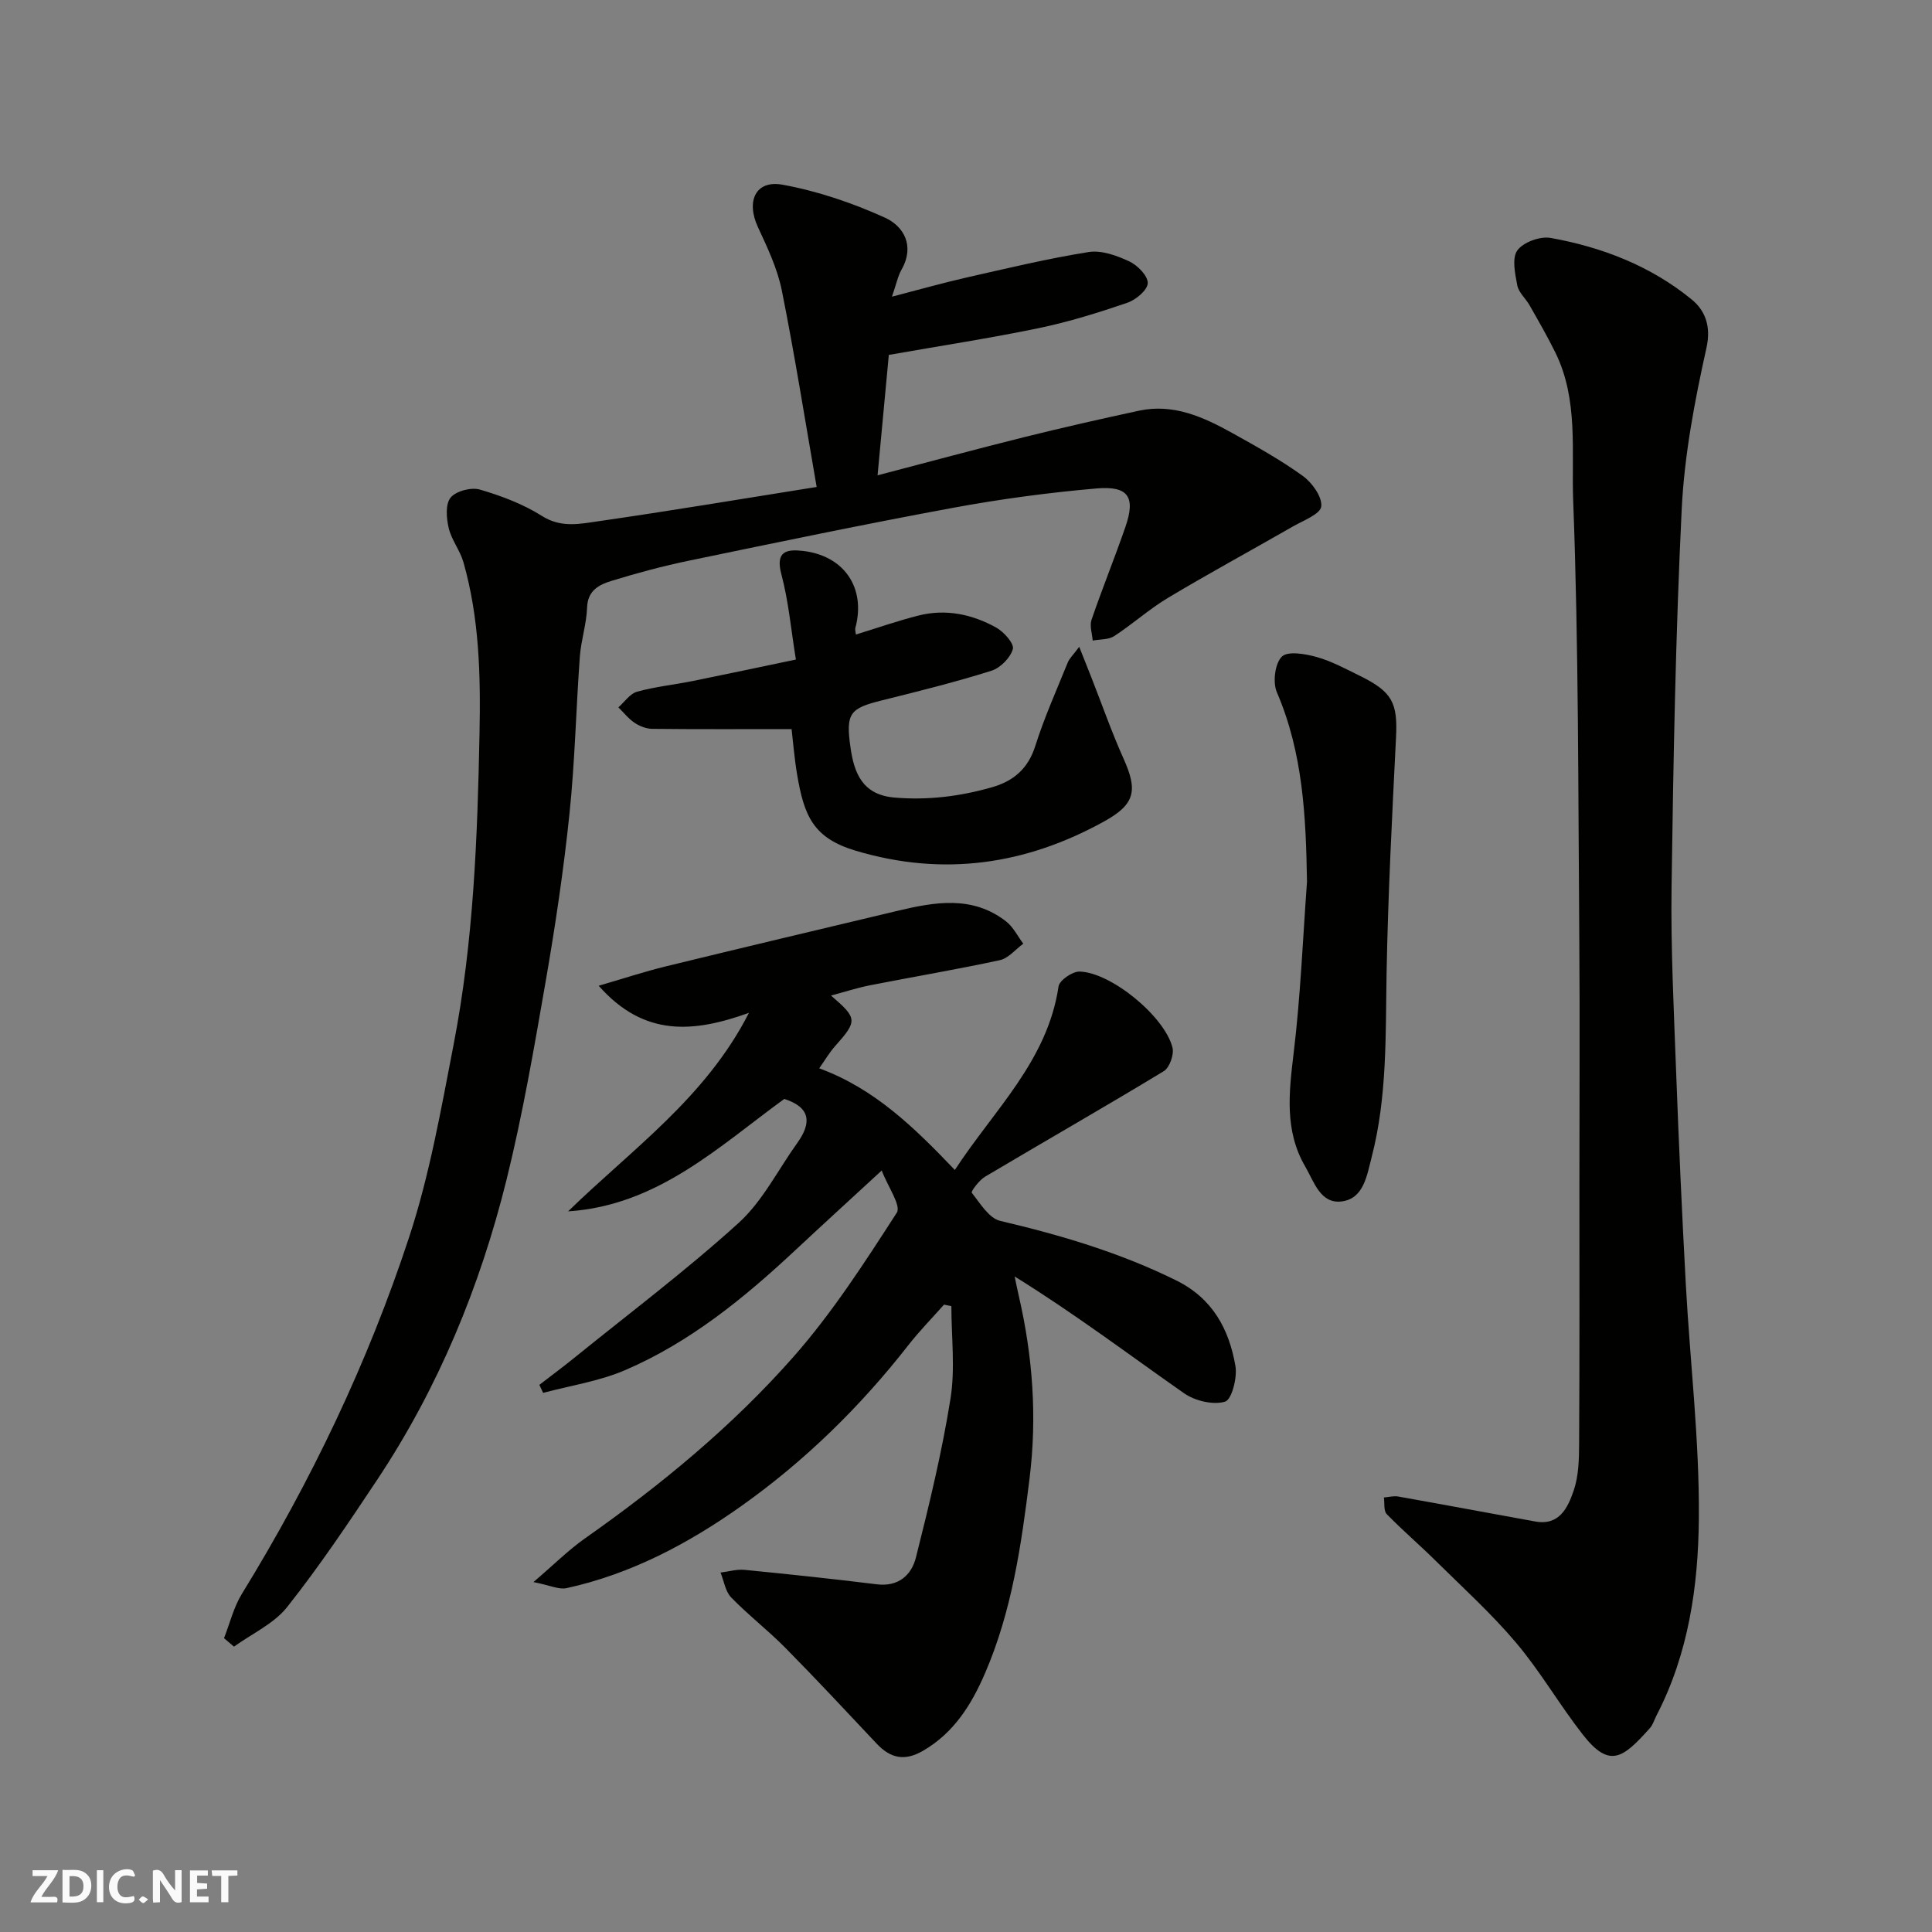
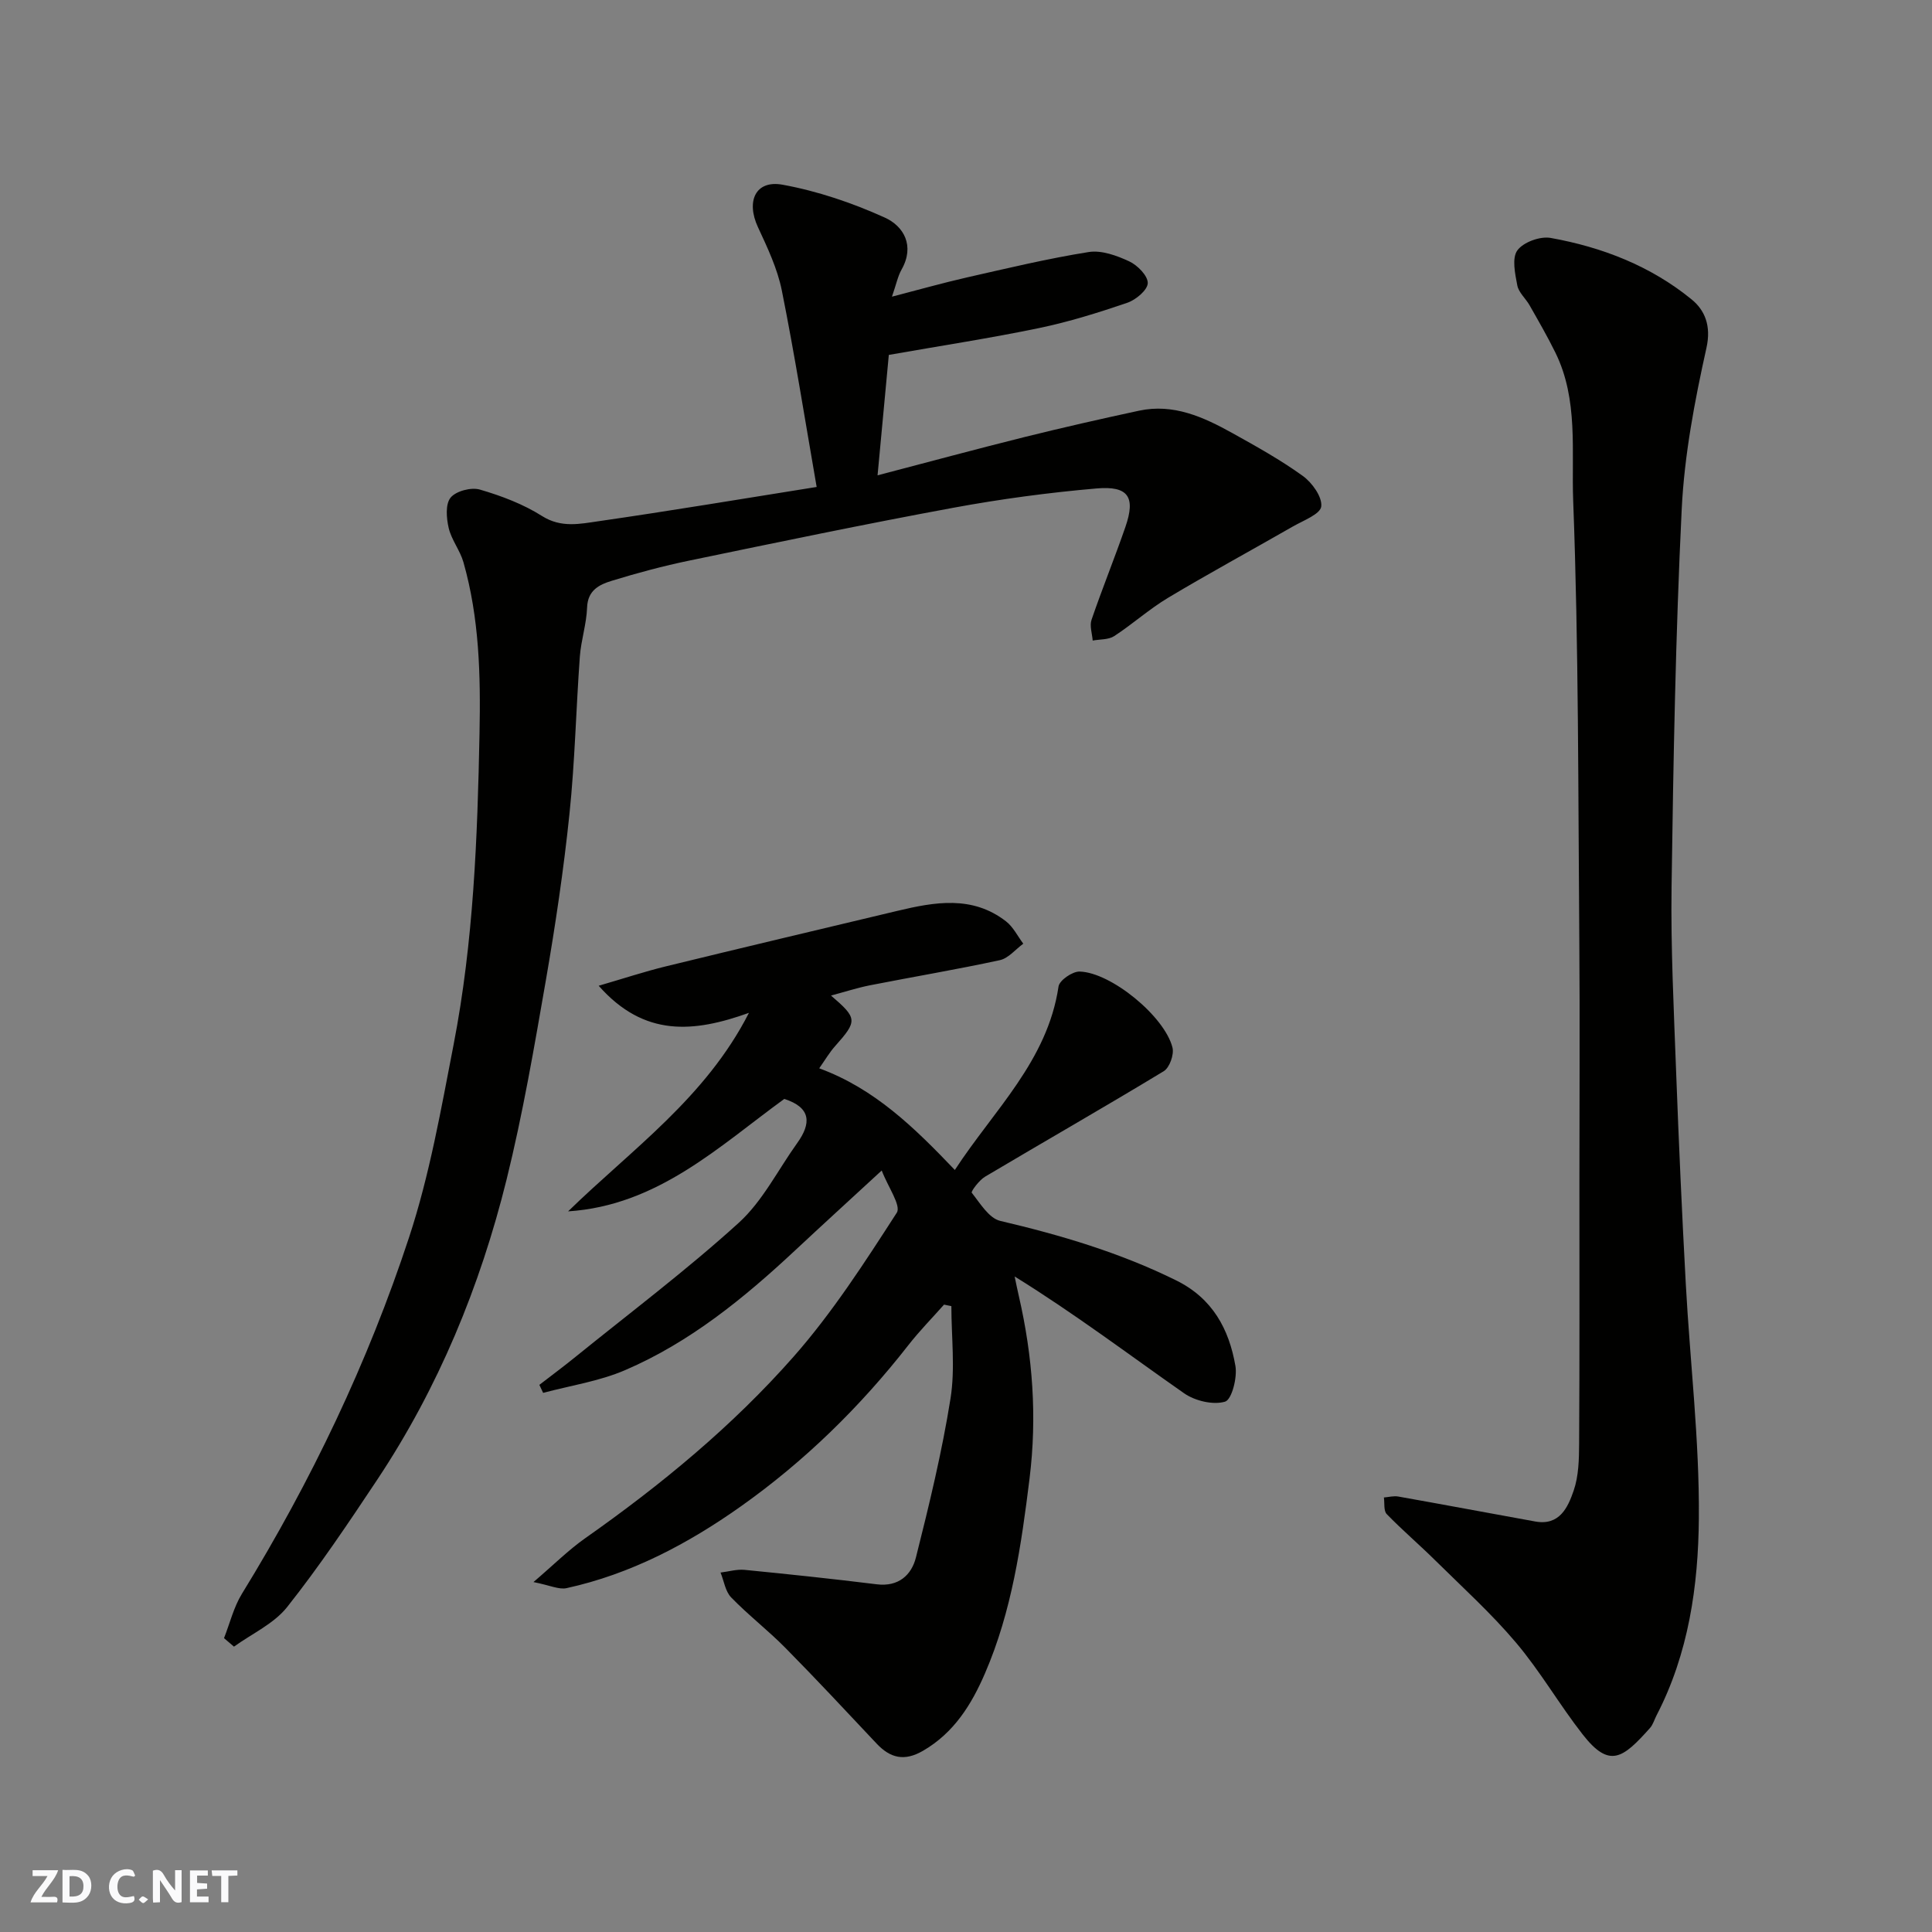
<svg xmlns="http://www.w3.org/2000/svg" enable-background="new 0 0 400 400" viewBox="0 0 400 400">
  <rect x="0" y="0" width="400" height="400" fill="#808080" stroke="none" />
  <g fill="#fafafb">
    <path d="m37.59 393.81c-.92.31-1.52.05-2-.78-.7-1.2-1.52-2.34-2.47-3.78v4.59c-.55.03-.95.05-1.41.07-.03-.37-.06-.64-.06-.91 0-1.91 0-3.81 0-5.7 1.13-.41 1.77-.03 2.29.91.62 1.11 1.38 2.14 2.31 3.19v-4.2h1.35v6.61z" />
    <path d="m12.94 393.88v-6.75c1.9.19 3.93-.54 5.37 1.29.8 1.01.78 2.88.03 3.97-1.37 1.97-3.4 1.51-5.4 1.49m1.45-1.22c2.04.12 2.92-.58 2.89-2.21-.03-1.51-.98-2.19-2.89-2z" />
    <path d="m11.81 393.87h-5.49c.68-2.18 2.47-3.48 3.51-5.45h-3.08v-1.21h5.29c-.71 2.13-2.44 3.48-3.47 5.51.86 0 1.63.04 2.39-.01.79-.05 1.14.21.85 1.16" />
    <path d="m39.33 393.86v-6.61h3.7v1.07h-2.22v1.52c.68.04 1.34.09 2.07.13v1.07c-.72.05-1.38.09-2.1.14v1.48h2.4v1.19h-3.85z" />
    <path d="m27.71 388.56c-1.15-.3-2.46-.61-3.1.64-.37.73-.41 1.93-.06 2.67.63 1.35 1.99.93 3.17.68.35.94-.01 1.32-.93 1.46-1.62.25-3.05-.27-3.76-1.48-.73-1.24-.6-3.03.31-4.17.88-1.11 2.71-1.7 4-1.16.32.13.44.74.65 1.12-.1.08-.19.16-.28.24" />
    <path d="m49.15 387.24v1.07c-.59.02-1.17.05-1.87.08v5.44h-1.48v-5.44h-1.85c-.05-.4-.08-.73-.13-1.15z" />
-     <path d="m20.06 387.21h1.33v6.62h-1.33z" />
    <path d="m30.68 393.25c-.49.38-.8.79-1.05.76-.32-.05-.6-.45-.9-.7.26-.24.51-.64.8-.67.29-.04.62.3 1.15.61" />
  </g>
  <path d="m195.45 270.11c-2.46 2.78-5.08 5.44-7.36 8.36-10 12.81-21.55 24.1-34.75 33.44-10.91 7.72-22.78 14-36.05 16.9-1.57.34-3.43-.59-6.84-1.26 4.23-3.62 7.26-6.65 10.7-9.07 15.7-11.04 30.49-23.22 43.15-37.59 8.05-9.14 14.74-19.54 21.37-29.81.95-1.47-1.83-5.35-3.12-8.74-6.62 6.1-12.31 11.29-17.94 16.55-10.59 9.89-21.78 19.02-35.18 24.78-5.34 2.3-11.3 3.19-16.98 4.71-.26-.55-.52-1.11-.78-1.66 2.49-1.92 5.01-3.79 7.45-5.77 11.34-9.18 23.03-17.98 33.83-27.78 4.95-4.5 8.12-10.96 12.11-16.52 2.9-4.04 2.93-7.33-2.68-9.13-13.53 9.84-26.22 22.07-44.76 23.28 13.13-12.81 28.46-23.49 37.44-41.1-11.37 4.07-21.65 5.11-31.11-5.61 5.15-1.5 9.48-2.93 13.89-4.01 15.96-3.9 31.95-7.68 47.93-11.49 7.75-1.85 15.53-3.25 22.52 2.17 1.49 1.16 2.4 3.06 3.57 4.62-1.61 1.17-3.07 3.02-4.85 3.41-8.91 1.93-17.92 3.44-26.87 5.2-2.64.52-5.21 1.36-8.09 2.13 5.5 4.72 5.5 5.24.85 10.47-1.17 1.31-2.07 2.86-3.29 4.59 11.49 4.23 19.67 12.25 28.08 21.05 8.07-12.39 19.18-22.56 21.47-38 .19-1.27 2.88-3.12 4.36-3.08 6.51.17 17.62 9.29 19.23 15.74.36 1.44-.6 4.16-1.81 4.89-12.25 7.43-24.69 14.53-37.01 21.85-1.21.72-2.93 3.05-2.74 3.31 1.73 2.18 3.56 5.28 5.89 5.83 12.57 2.95 24.82 6.58 36.45 12.33 7.53 3.72 10.93 10.09 12.25 17.7.42 2.41-.76 6.99-2.15 7.4-2.48.73-6.22-.16-8.48-1.74-11.48-8.03-22.66-16.49-35.08-24.18.29 1.38.57 2.77.89 4.15 2.85 12.43 3.78 24.85 2.2 37.66-1.71 13.83-3.67 27.5-9.23 40.36-2.78 6.44-6.41 12.31-12.83 16.03-3.84 2.23-6.76 1.54-9.61-1.49-6.25-6.64-12.46-13.31-18.87-19.8-3.59-3.64-7.68-6.79-11.24-10.46-1.21-1.25-1.49-3.41-2.2-5.15 1.66-.2 3.34-.71 4.96-.56 9.13.9 18.26 1.86 27.36 2.99 4.54.57 7.23-1.93 8.14-5.58 2.74-10.87 5.39-21.81 7.15-32.86 1-6.23.18-12.76.18-19.15-.48-.09-1-.2-1.52-.31z" fill="#010100" />
  <path d="m46.38 339.16c1.21-3.07 2-6.4 3.7-9.17 14.33-23.31 26.09-47.89 34.62-73.83 4.25-12.92 6.62-26.51 9.22-39.92 4.12-21.26 4.94-42.8 5.36-64.44.24-12.07-.04-23.82-3.33-35.4-.7-2.45-2.47-4.61-3.05-7.07-.48-2.04-.71-4.95.39-6.3 1.12-1.37 4.26-2.19 6.06-1.67 4.46 1.3 8.98 3.01 12.88 5.48 3.97 2.51 7.87 1.62 11.72 1.07 14.84-2.14 29.63-4.62 45.13-7.09-2.4-13.79-4.53-27.29-7.21-40.67-.91-4.53-2.98-8.89-4.95-13.13-2.49-5.37-.49-9.79 5.09-8.78 7.25 1.32 14.45 3.76 21.18 6.81 3.93 1.78 6.25 5.84 3.47 10.76-.78 1.38-1.09 3.03-1.99 5.61 5.61-1.45 10.51-2.84 15.47-3.97 8.39-1.9 16.78-3.92 25.27-5.27 2.66-.42 5.83.74 8.4 1.94 1.71.8 3.86 2.99 3.82 4.5-.04 1.43-2.46 3.46-4.22 4.06-5.99 2.05-12.08 3.95-18.27 5.24-10.05 2.09-20.21 3.64-31.12 5.56-.68 7.24-1.46 15.66-2.33 24.93 10.67-2.79 20.5-5.45 30.37-7.91 7.89-1.96 15.82-3.76 23.76-5.47 7.12-1.53 13.34 1.31 19.32 4.63 4.98 2.77 10 5.56 14.61 8.89 1.92 1.39 4.03 4.34 3.8 6.31-.19 1.59-3.7 2.9-5.85 4.13-8.61 4.94-17.34 9.68-25.85 14.77-3.91 2.34-7.35 5.45-11.17 7.94-1.18.77-2.95.64-4.45.92-.11-1.44-.67-3.04-.24-4.3 2.21-6.46 4.79-12.79 7.02-19.24 2.13-6.17.63-8.53-6-7.95-9.93.86-19.85 2.19-29.65 4-18.26 3.37-36.44 7.16-54.63 10.93-5.41 1.12-10.77 2.56-16.05 4.18-2.56.78-5.01 1.94-5.13 5.55-.12 3.4-1.25 6.75-1.5 10.15-.79 10.86-1.02 21.76-2.15 32.58-1.2 11.54-2.91 23.04-4.89 34.47-2.4 13.8-4.77 27.65-8.13 41.23-5.48 22.13-14.11 43.07-26.78 62.14-5.96 8.96-11.97 17.93-18.65 26.36-2.74 3.46-7.28 5.51-11.01 8.2-.69-.6-1.38-1.18-2.06-1.76z" fill="#010100" />
  <path d="m327 244.9c0-16.66.11-33.33-.02-49.99-.25-30.43-.12-60.88-1.27-91.28-.38-10.15 1.11-20.87-3.67-30.6-1.64-3.34-3.51-6.57-5.35-9.81-.8-1.42-2.27-2.65-2.55-4.13-.46-2.41-1.15-5.64.01-7.25 1.23-1.7 4.72-2.97 6.89-2.58 10.68 1.91 20.74 5.82 29.2 12.74 2.71 2.21 4.09 5.44 3.06 10.04-2.44 10.98-4.57 22.18-5.12 33.38-1.27 26-1.73 52.05-2.1 78.09-.18 12.76.47 25.54.94 38.3.55 14.71 1.21 29.41 2.01 44.1.88 16.14 2.83 32.28 2.7 48.41-.11 13.99-2.12 28.04-8.77 40.85-.45.87-.72 1.9-1.36 2.61-5.59 6.25-8.35 8.45-13.92 1.32-4.82-6.16-8.76-13.04-13.8-19-5.12-6.06-11.06-11.44-16.72-17.03-3.29-3.26-6.83-6.27-10.05-9.59-.67-.69-.42-2.27-.59-3.44.99-.08 2.02-.37 2.97-.2 9.46 1.68 18.91 3.46 28.37 5.17 5.03.91 6.76-2.93 7.95-6.39 1.04-3.02 1.11-6.46 1.13-9.72.11-18.01.06-36.01.06-54z" fill="#010100" />
-   <path d="m223.44 133.91c1.13 2.84 1.84 4.61 2.53 6.38 2.2 5.6 4.19 11.3 6.65 16.78 2.97 6.61 2.4 9.44-3.99 12.98-16.29 9.02-33.35 11.48-51.44 6.09-8.84-2.63-10.71-7.22-12.16-15.81-.57-3.36-.83-6.78-1.14-9.38-9.92 0-19.37.05-28.82-.05-1.24-.01-2.62-.54-3.67-1.24-1.27-.85-2.26-2.12-3.37-3.21 1.28-1.12 2.39-2.83 3.87-3.24 3.75-1.04 7.68-1.44 11.51-2.21 6.98-1.41 13.95-2.9 21.37-4.45-1.01-6.22-1.52-12.08-3.01-17.67-1.27-4.78 1.12-5.2 4.46-4.82 8.59.99 13.07 7.69 10.87 15.92-.12.44.07.97.11 1.39 4.34-1.33 8.58-2.82 12.92-3.92 5.66-1.44 11.13-.29 16.12 2.48 1.59.88 3.76 3.33 3.45 4.44-.5 1.81-2.58 3.91-4.43 4.5-7.43 2.34-15.01 4.23-22.58 6.11-6.71 1.67-7.65 2.59-6.59 9.87.76 5.27 2.49 9.72 9.12 10.28 6.93.58 13.52-.25 20.1-2.12 4.51-1.28 7.53-3.84 9.03-8.58 1.86-5.88 4.4-11.54 6.72-17.27.33-.83 1.07-1.49 2.37-3.25z" fill="#010100" />
-   <path d="m270.6 182.56c-.22-13.43-.81-26.63-6.24-39.24-.88-2.05-.41-5.94 1.03-7.37 1.22-1.21 4.88-.58 7.22.08 3.11.87 6.03 2.47 8.95 3.9 6.75 3.32 7.83 5.62 7.47 12.79-.81 16.19-1.65 32.38-1.95 48.59-.23 12.87.16 25.74-3.11 38.33-.97 3.71-1.61 8.46-6.09 9.09-4.5.64-5.81-4.07-7.64-7.2-4.33-7.42-3.38-15.32-2.41-23.45 1.43-11.78 1.9-23.67 2.77-35.52z" fill="#010100" />
</svg>